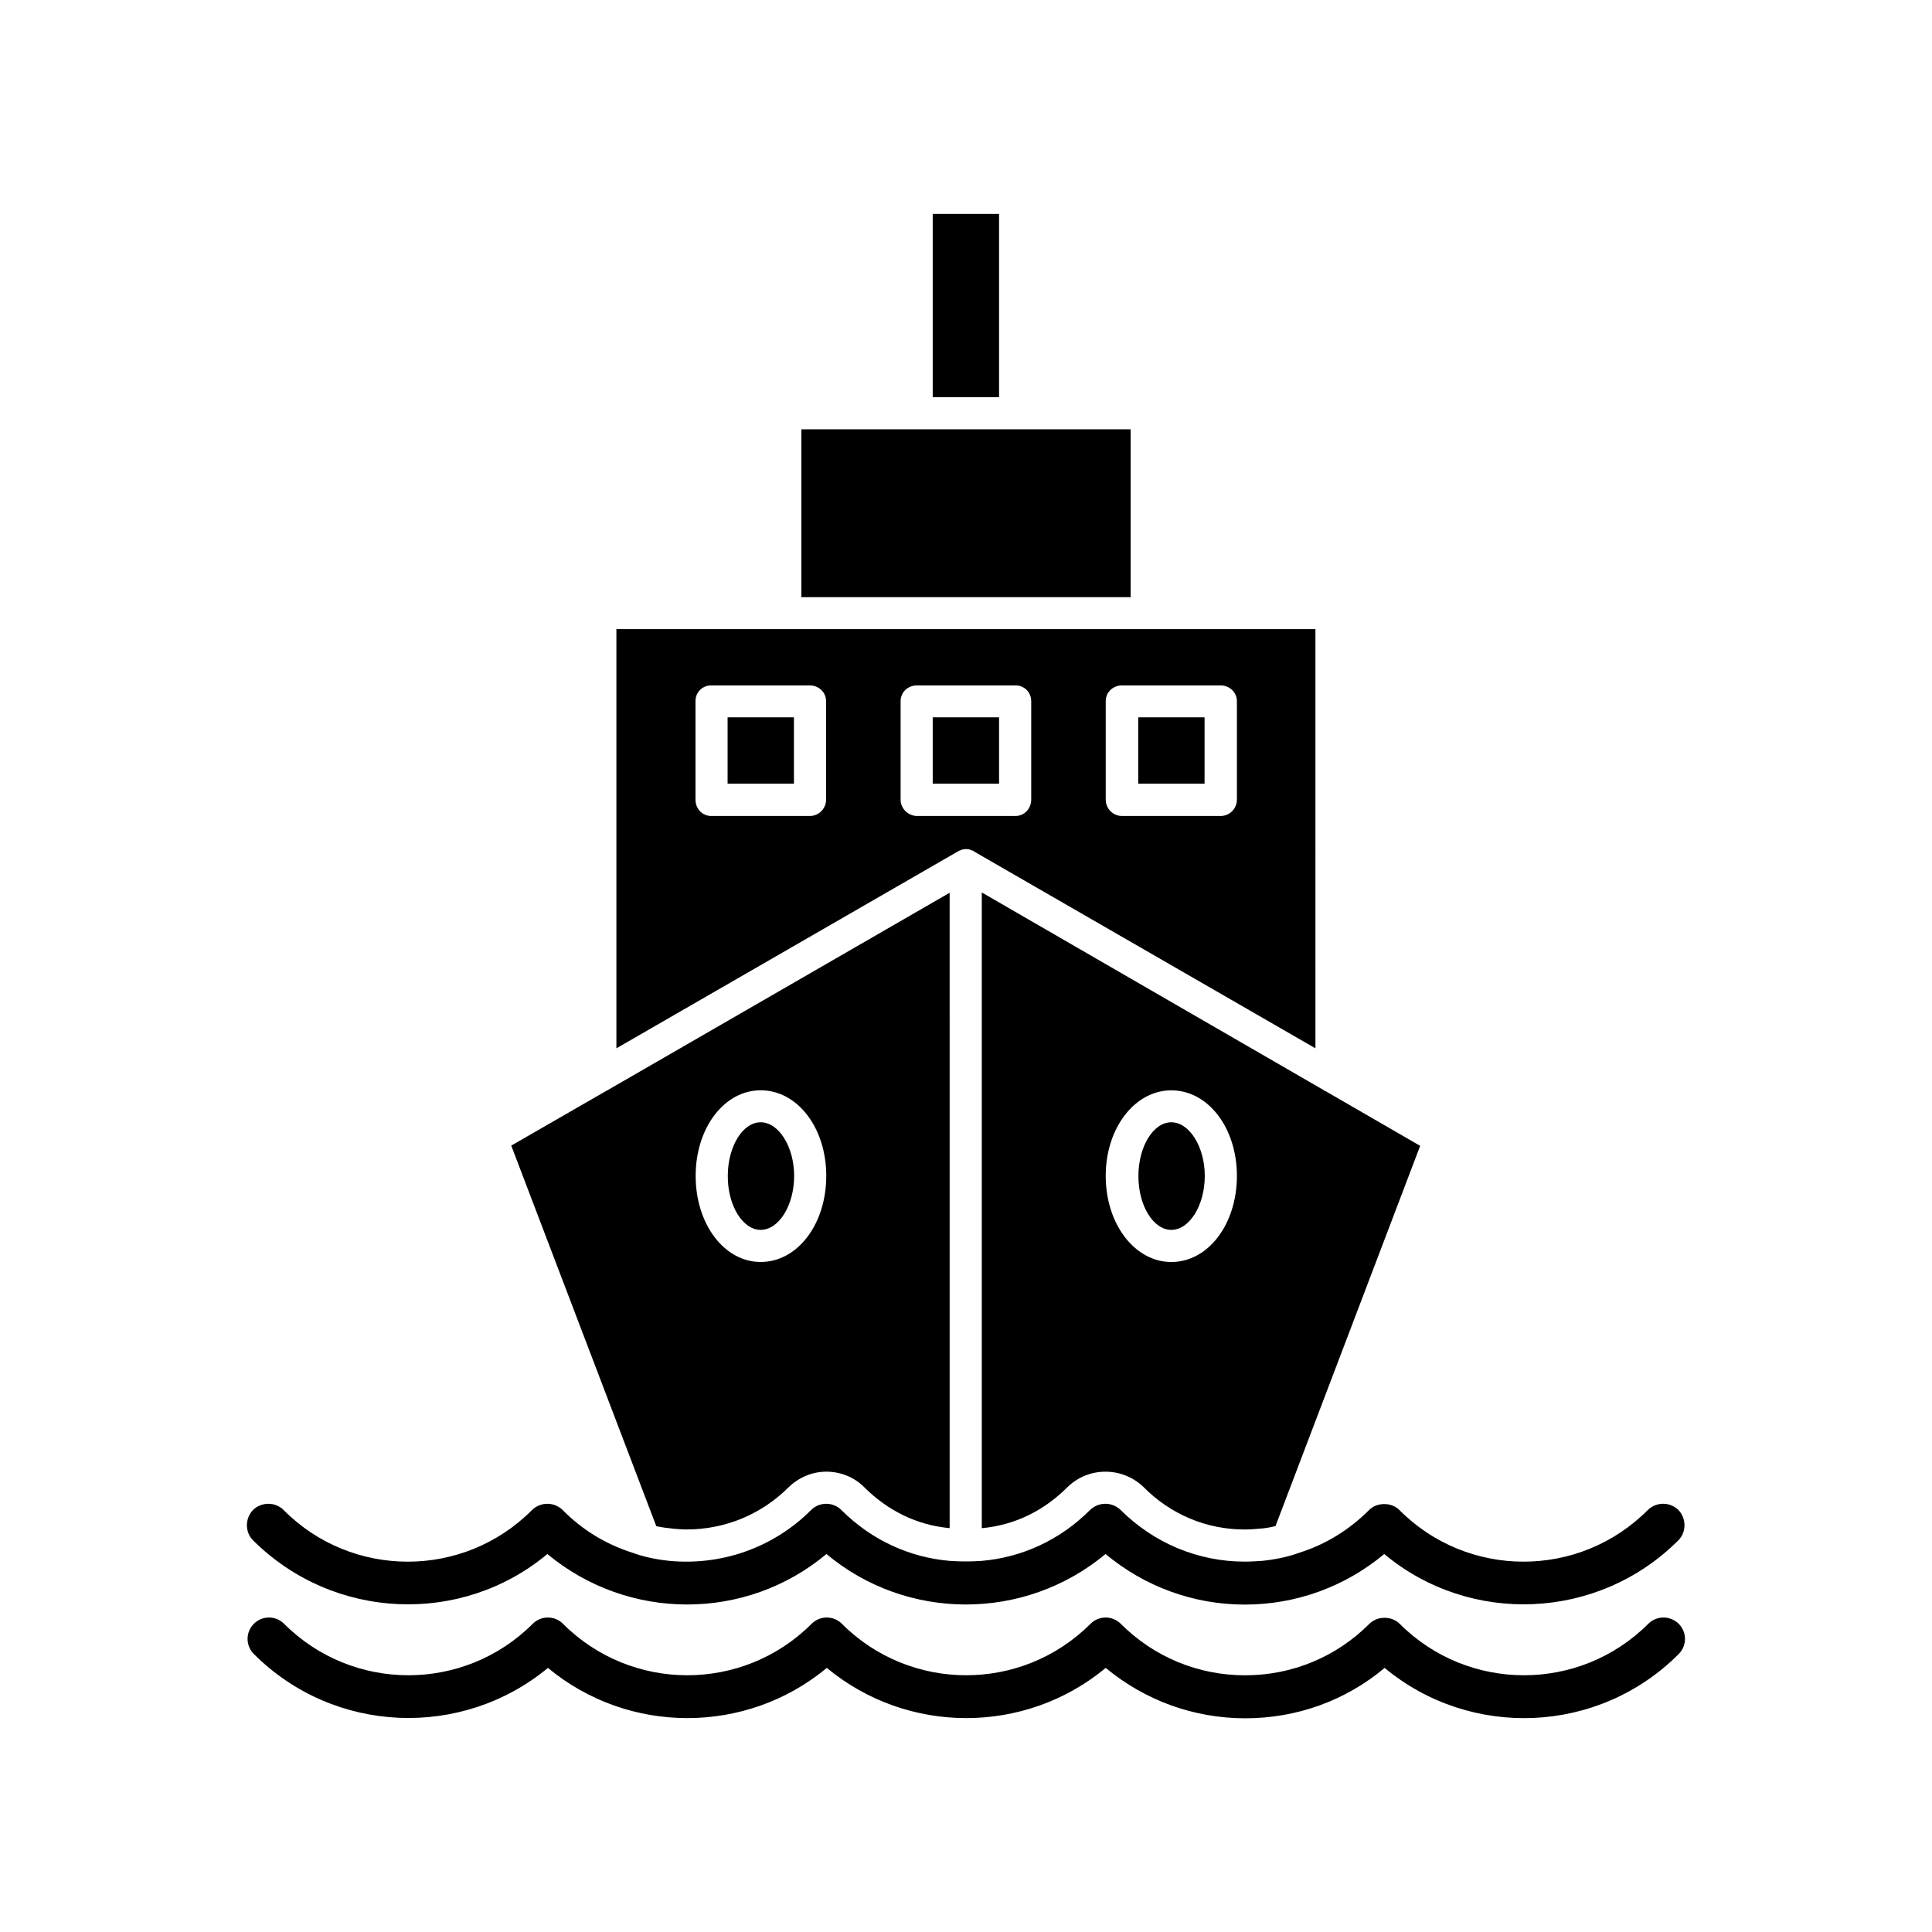
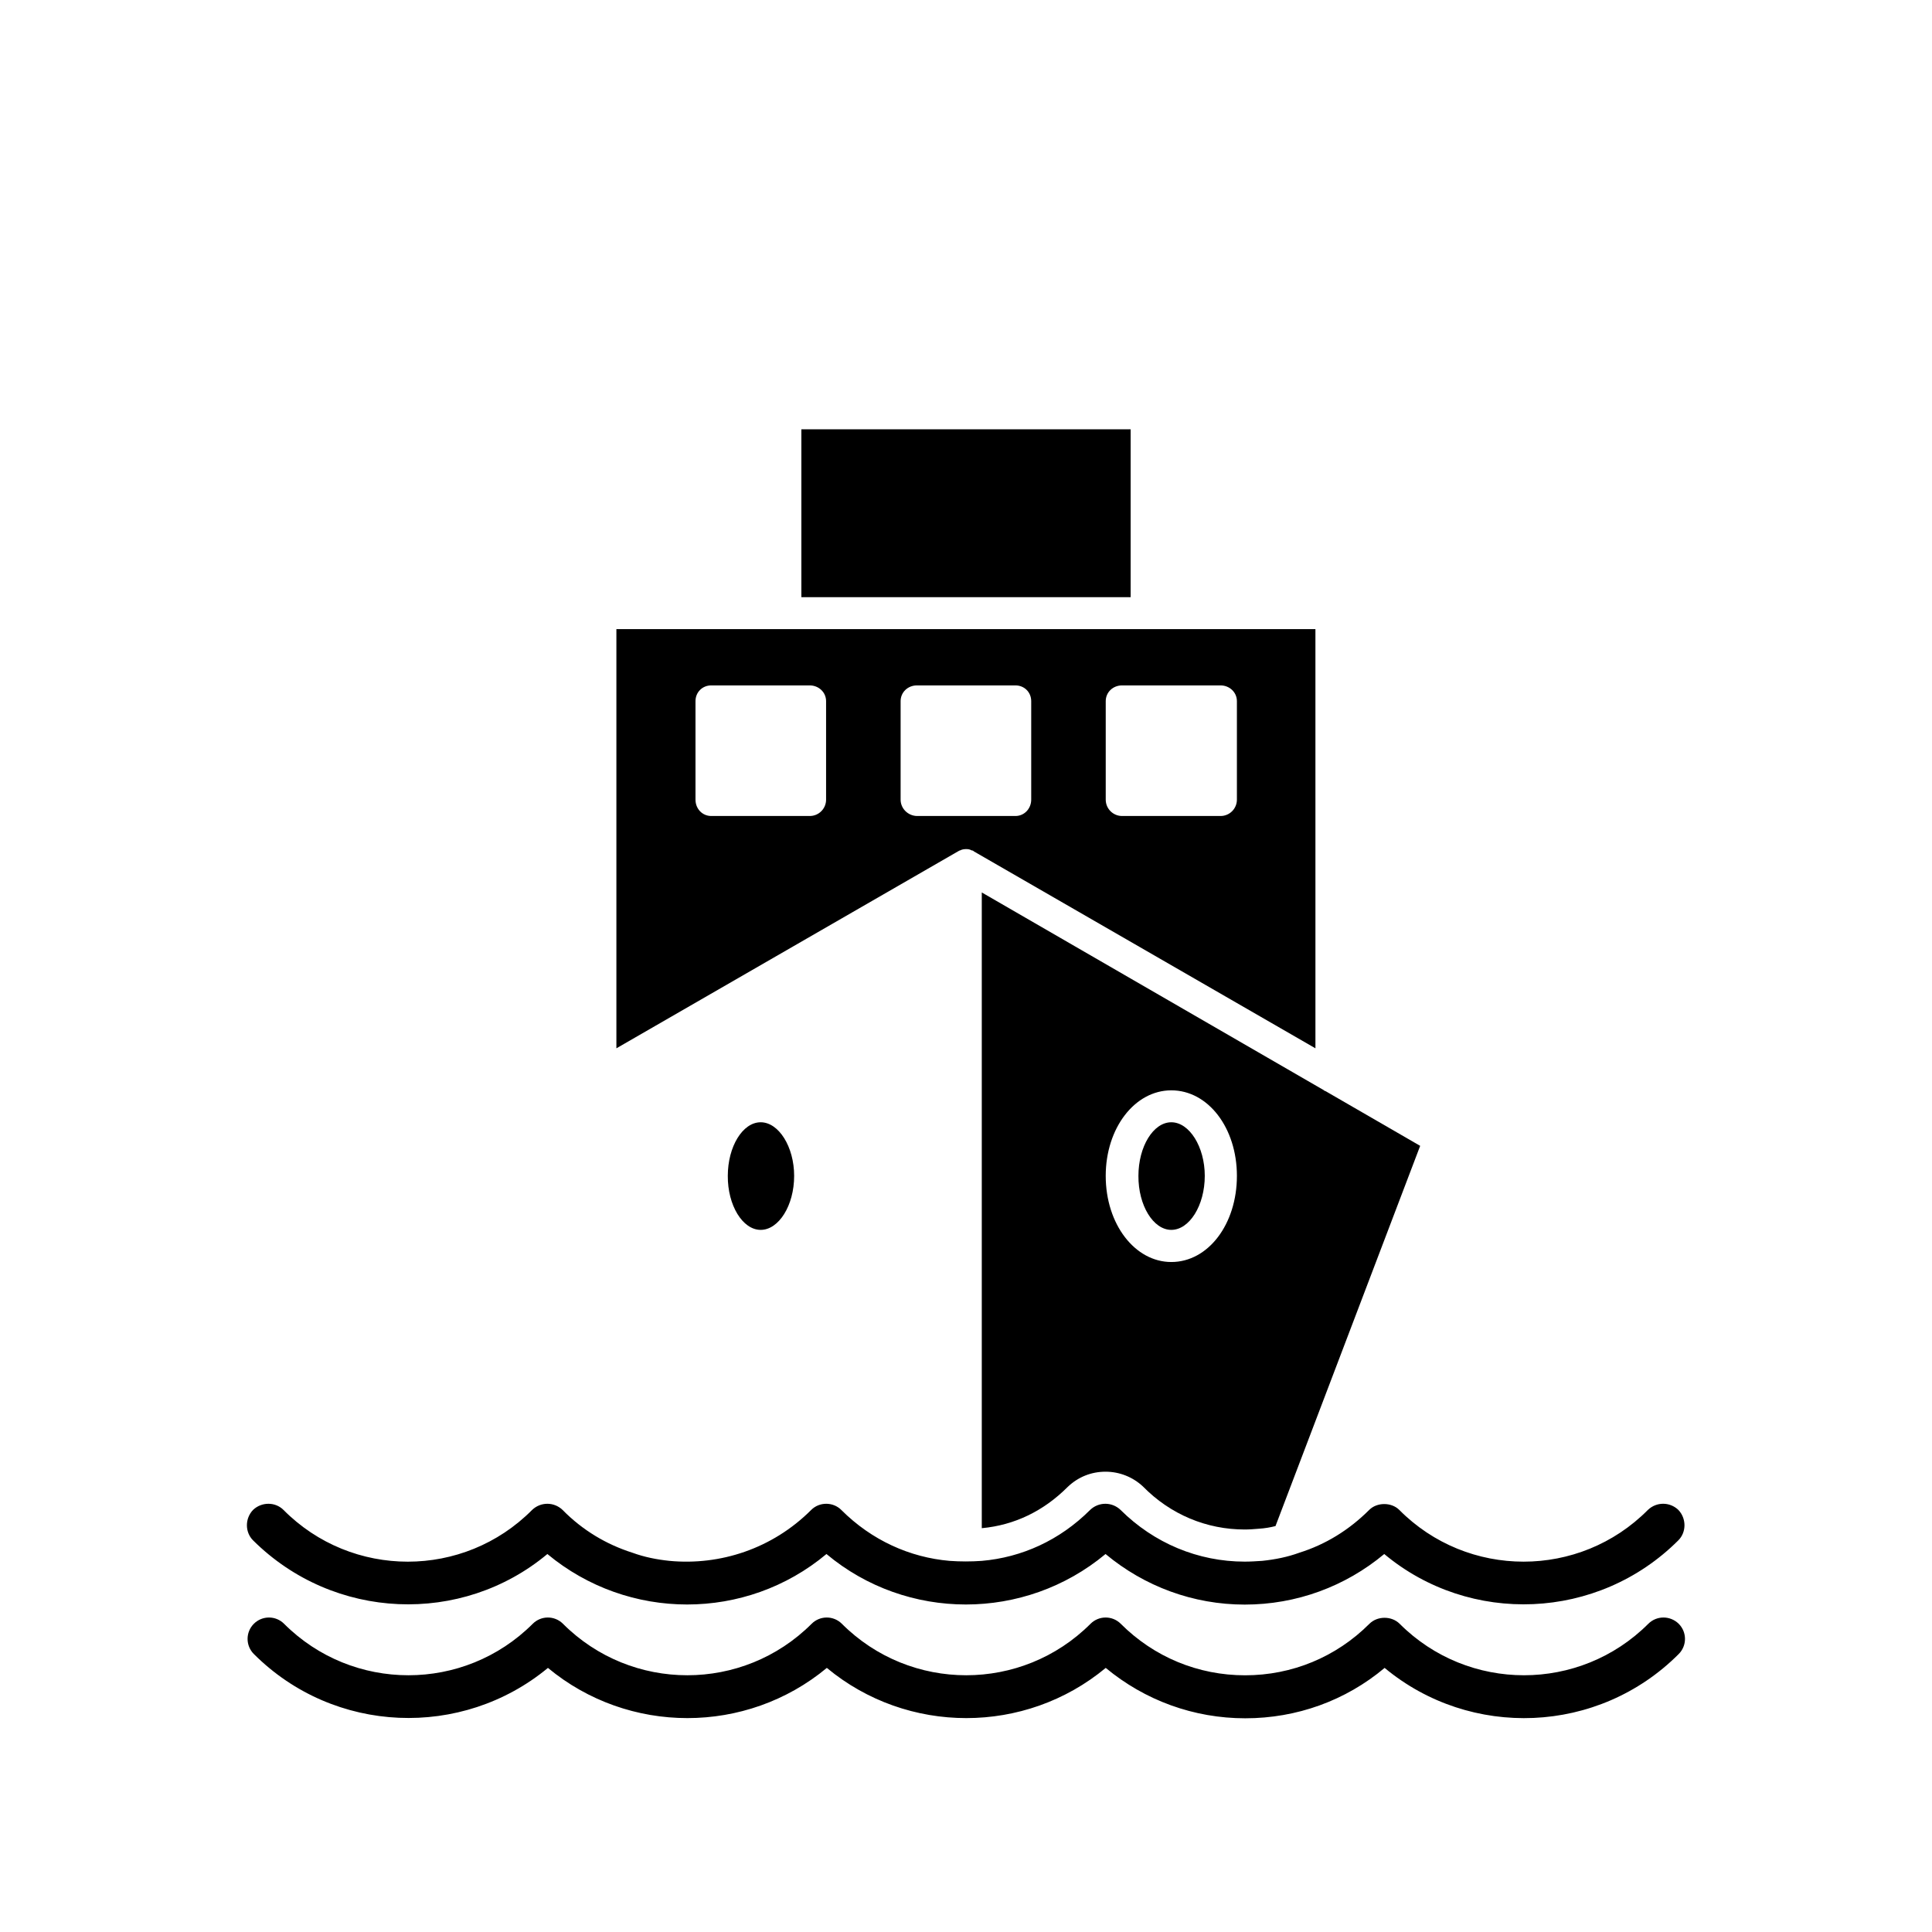
<svg xmlns="http://www.w3.org/2000/svg" fill="#000000" width="800px" height="800px" version="1.1" viewBox="144 144 512 512">
  <g>
    <path d="m289.06 555.83c21.461 17.836 52.648 17.836 73.961 0 21.312 17.836 52.547 17.836 73.961 0 10.328 8.613 23.277 13.402 36.879 13.402 13.703 0 26.652-4.785 36.98-13.402 22.672 18.941 56.629 17.684 77.938-3.629 2.168-2.168 2.168-5.793 0-8.062-2.266-2.168-5.793-2.168-8.062 0-18.137 18.289-47.762 18.289-65.898 0-2.066-2.066-5.894-2.066-7.961 0-5.34 5.34-11.586 9.168-18.488 11.336-3.176 1.16-6.449 1.812-9.875 2.168-1.613 0.102-3.074 0.203-4.637 0.203-12.344 0-24.031-4.887-32.898-13.703-2.266-2.168-5.793-2.168-8.062 0-8.062 8.062-18.137 12.594-28.719 13.504-2.82 0.203-5.691 0.203-8.516 0-10.531-0.906-20.656-5.441-28.719-13.504-2.168-2.168-5.793-2.168-7.961 0-10.328 10.328-24.184 14.762-37.535 13.504-3.426-0.352-6.699-1.008-9.875-2.168-6.801-2.168-13.148-5.894-18.488-11.336-2.266-2.168-5.793-2.168-8.062 0-18.137 18.289-47.762 18.289-65.898 0-2.168-2.168-5.793-2.168-8.062 0-2.168 2.266-2.168 5.894 0 8.062 21.422 21.309 55.328 22.566 78 3.625z" />
    <path d="m580.82 574.32c-18.188 18.188-47.711 18.188-65.898 0-2.117-2.117-5.894-2.117-8.012 0-8.816 8.816-20.504 13.652-32.949 13.652-12.445 0-24.133-4.836-32.949-13.652-2.215-2.215-5.793-2.215-8.012 0-18.188 18.188-47.711 18.188-65.898 0-2.215-2.215-5.793-2.215-8.012 0-18.188 18.188-47.711 18.188-65.898 0-2.215-2.215-5.793-2.215-8.012 0-18.188 18.188-47.711 18.188-65.898 0-2.215-2.215-5.793-2.215-8.012 0-2.215 2.215-2.215 5.793 0 8.012 21.312 21.312 55.168 22.52 77.938 3.68 21.363 17.734 52.547 17.734 73.91 0 21.363 17.734 52.547 17.734 73.91 0 10.379 8.613 23.328 13.352 36.98 13.352s26.602-4.684 36.93-13.352c22.723 18.895 56.629 17.684 77.938-3.68 2.215-2.215 2.215-5.793 0-8.012-2.262-2.215-5.84-2.215-8.055 0z" />
-     <path d="m322.41 549.12c1.16 0.102 2.266 0.203 3.527 0.203 10.227 0 19.852-3.981 27.105-11.234 2.719-2.621 6.246-4.082 9.977-4.082 3.727 0 7.356 1.461 9.977 4.082 6.348 6.348 14.055 10.078 22.672 10.883l-0.004-168.38-90.785 52.395s-0.102 0.102-0.203 0.102l-25.191 14.508 38.441 100.86c1.465 0.305 2.926 0.508 4.484 0.656zm23.176-116.18c9.773 0 17.383 9.977 17.383 22.672 0 12.797-7.609 22.824-17.383 22.824-9.621 0-17.23-9.977-17.23-22.824 0-12.699 7.559-22.672 17.23-22.672z" />
    <path d="m345.59 469.93c4.785 0 8.867-6.449 8.867-14.309 0-7.707-4.082-14.207-8.867-14.207-4.785 0-8.715 6.449-8.715 14.207-0.051 7.812 3.93 14.309 8.715 14.309z" />
    <path d="m404.23 548.98c8.613-0.805 16.324-4.535 22.672-10.883 2.82-2.719 6.348-4.082 10.078-4.082 3.629 0 7.152 1.359 9.875 3.879 7.356 7.508 16.93 11.438 27.004 11.438 1.258 0 2.519-0.102 3.727-0.203 1.613-0.102 3.074-0.352 4.434-0.707l38.34-100.76-25.09-14.508c-0.102 0-0.352-0.102-0.453-0.25l-90.637-52.395v168.47zm50.18-116.03c9.773 0 17.383 9.977 17.383 22.672 0 12.797-7.609 22.824-17.383 22.824-9.621 0-17.383-9.977-17.383-22.824 0-12.699 7.711-22.672 17.383-22.672z" />
    <path d="m454.41 469.93c4.785 0 8.867-6.449 8.867-14.309 0-7.707-4.082-14.207-8.867-14.207s-8.715 6.449-8.715 14.207c-0.051 7.812 3.93 14.309 8.715 14.309z" />
    <path d="m356.37 257.77h87.262v44.488h-87.262z" />
-     <path d="m391.18 200.69h17.582v48.566h-17.582z" />
    <path d="m398.44 369.37c0.453-0.25 1.008-0.352 1.613-0.352s1.008 0.102 1.461 0.352c0.25 0 0.453 0.102 0.555 0.25l90.535 52.195-0.004-111.09h-185.25v111.09l90.535-52.195c0.25-0.098 0.352-0.25 0.555-0.25zm38.59-39.551c0-2.367 1.914-4.18 4.332-4.18h26.098c2.367 0 4.332 1.812 4.332 4.18v26.098c0 2.367-1.914 4.332-4.332 4.332h-26.098c-2.367 0-4.332-1.914-4.332-4.332zm-74.109 26.098c0 2.367-1.914 4.332-4.332 4.332h-26.098c-2.367 0-4.18-1.914-4.18-4.332v-26.098c0-2.367 1.812-4.18 4.18-4.18h26.098c2.367 0 4.332 1.812 4.332 4.18zm19.75 0v-26.098c0-2.367 1.914-4.18 4.332-4.18h26.098c2.367 0 4.18 1.812 4.18 4.18v26.098c0 2.367-1.812 4.332-4.18 4.332h-26.098c-2.367-0.047-4.332-1.965-4.332-4.332z" />
-     <path d="m445.64 334.1h17.582v17.582h-17.582z" />
-     <path d="m391.18 334.1h17.582v17.582h-17.582z" />
-     <path d="m336.82 334.1h17.582v17.582h-17.582z" />
  </g>
</svg>